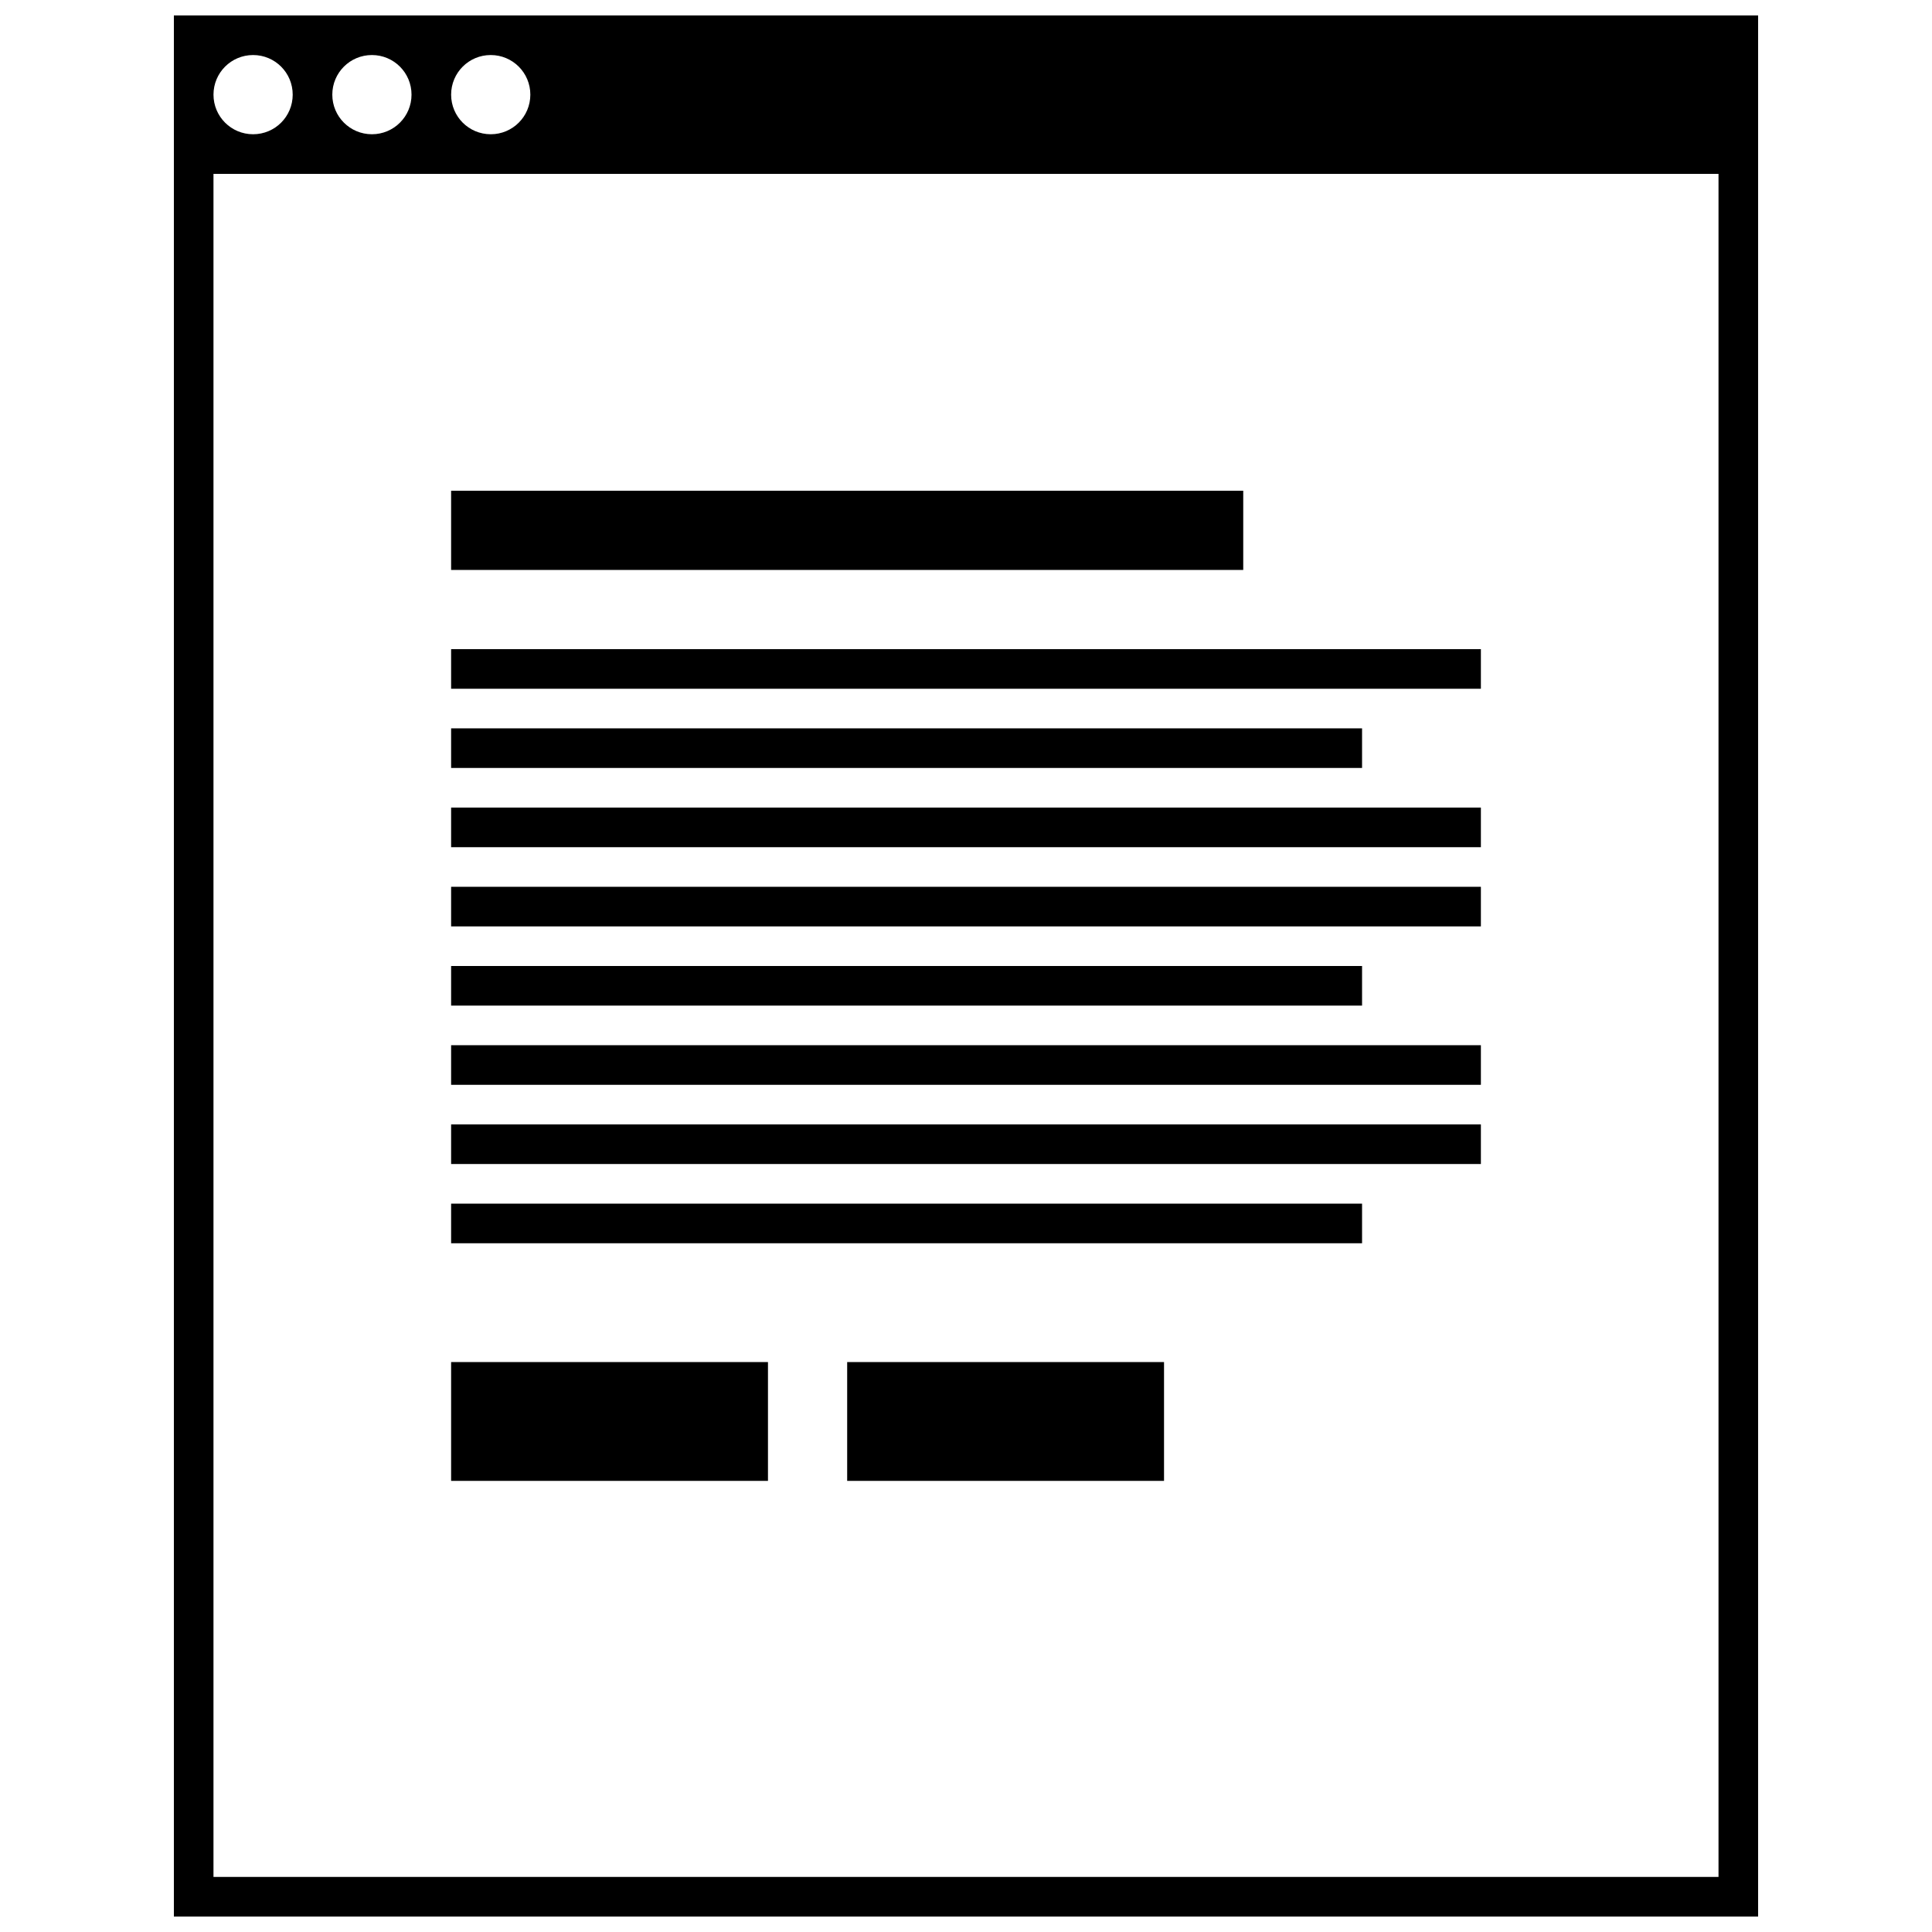
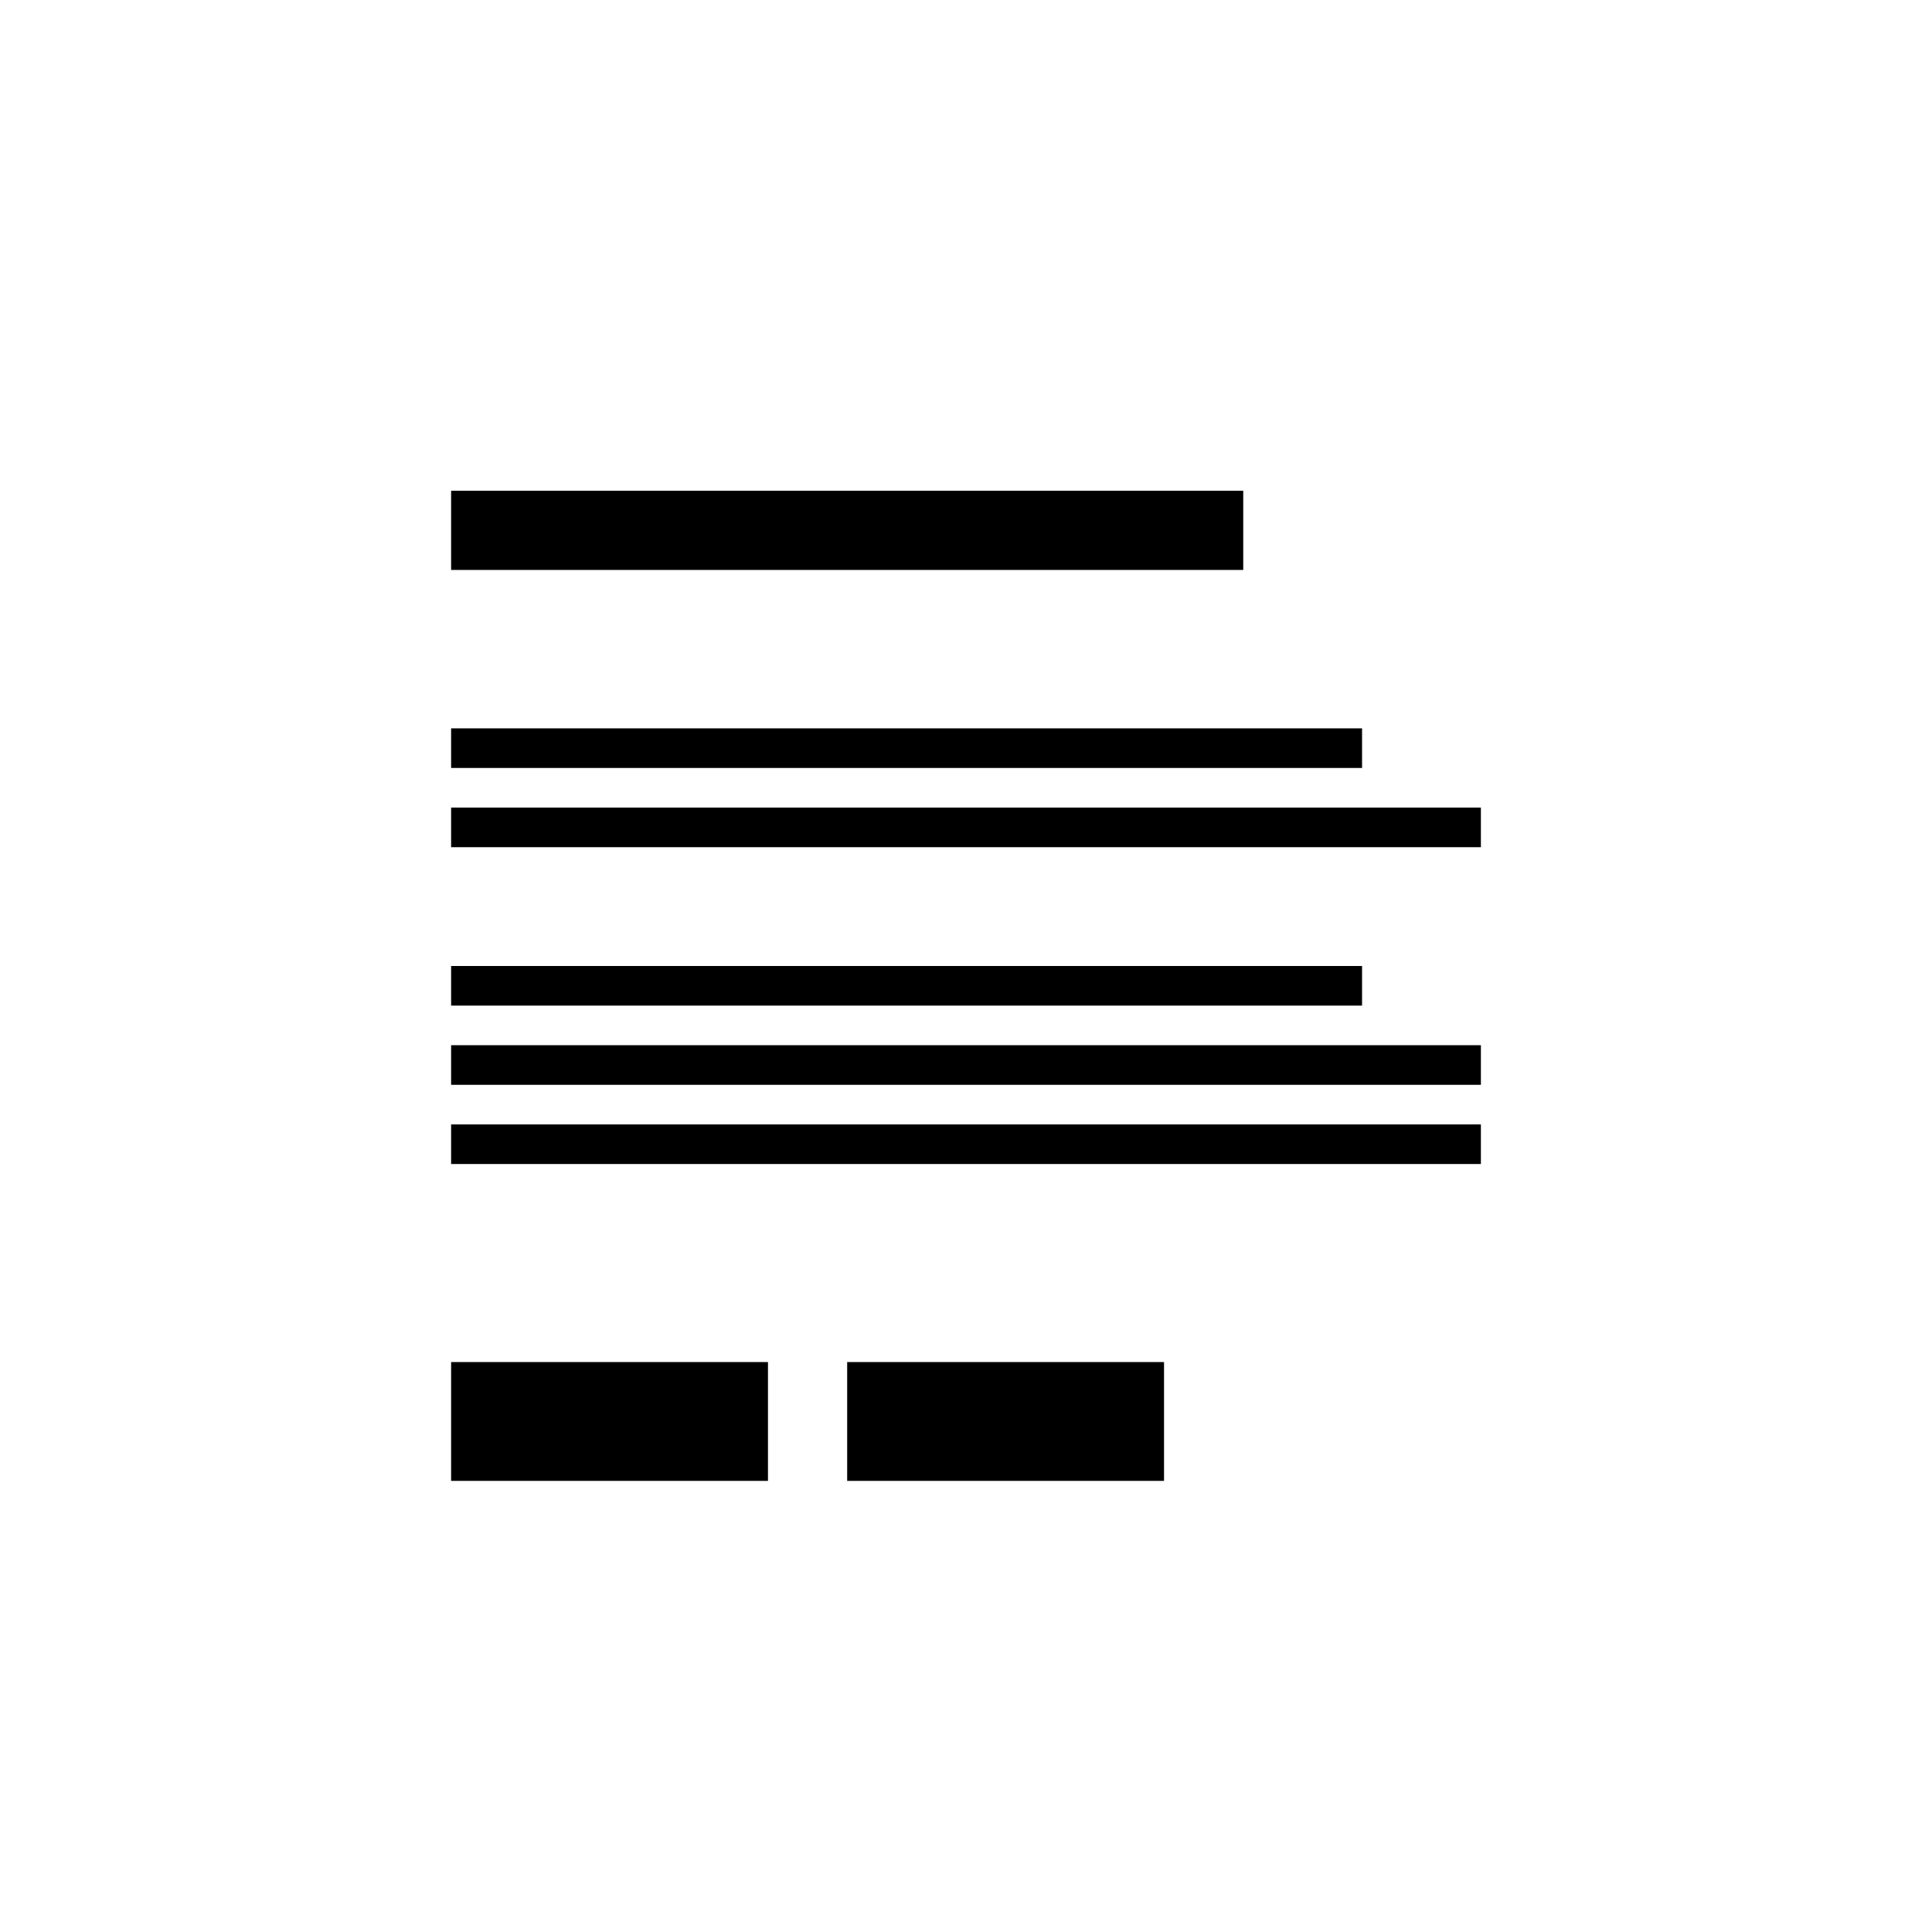
<svg xmlns="http://www.w3.org/2000/svg" width="800px" height="800px" version="1.1" viewBox="144 144 512 512">
  <defs>
    <clipPath id="a">
      <path d="m190 148.09h420v503.81h-420z" />
    </clipPath>
  </defs>
  <g clip-path="url(#a)">
-     <path d="m190.08 148.09v503.81h419.84v-503.81zm83.969 10.496c5.805 0 10.496 4.691 10.496 10.496 0 5.805-4.691 10.496-10.496 10.496s-10.496-4.691-10.496-10.496c0-5.805 4.691-10.496 10.496-10.496zm-31.488 0c5.805 0 10.496 4.691 10.496 10.496 0 5.805-4.691 10.496-10.496 10.496-5.805 0-10.496-4.691-10.496-10.496 0-5.805 4.691-10.496 10.496-10.496zm-31.488 0c5.805 0 10.496 4.691 10.496 10.496 0 5.805-4.691 10.496-10.496 10.496-5.805 0-10.496-4.691-10.496-10.496 0-5.805 4.691-10.496 10.496-10.496zm388.35 482.82h-398.85v-451.33h398.85z" />
-   </g>
+     </g>
  <path d="m263.55 274.05h209.92v20.992h-209.92z" />
  <path d="m263.55 504.96h83.969v31.488h-83.969z" />
  <path d="m368.51 504.96h83.969v31.488h-83.969z" />
  <path d="m263.55 337.02h241.41v10.496h-241.41z" />
  <path d="m263.55 400h241.41v10.496h-241.41z" />
-   <path d="m263.55 462.98h241.41v10.496h-241.41z" />
-   <path d="m263.55 316.03h272.9v10.496h-272.9z" />
  <path d="m263.55 358.02h272.9v10.496h-272.9z" />
-   <path d="m263.55 379.01h272.9v10.496h-272.9z" />
  <path d="m263.55 420.99h272.9v10.496h-272.9z" />
  <path d="m263.55 441.98h272.9v10.496h-272.9z" />
</svg>